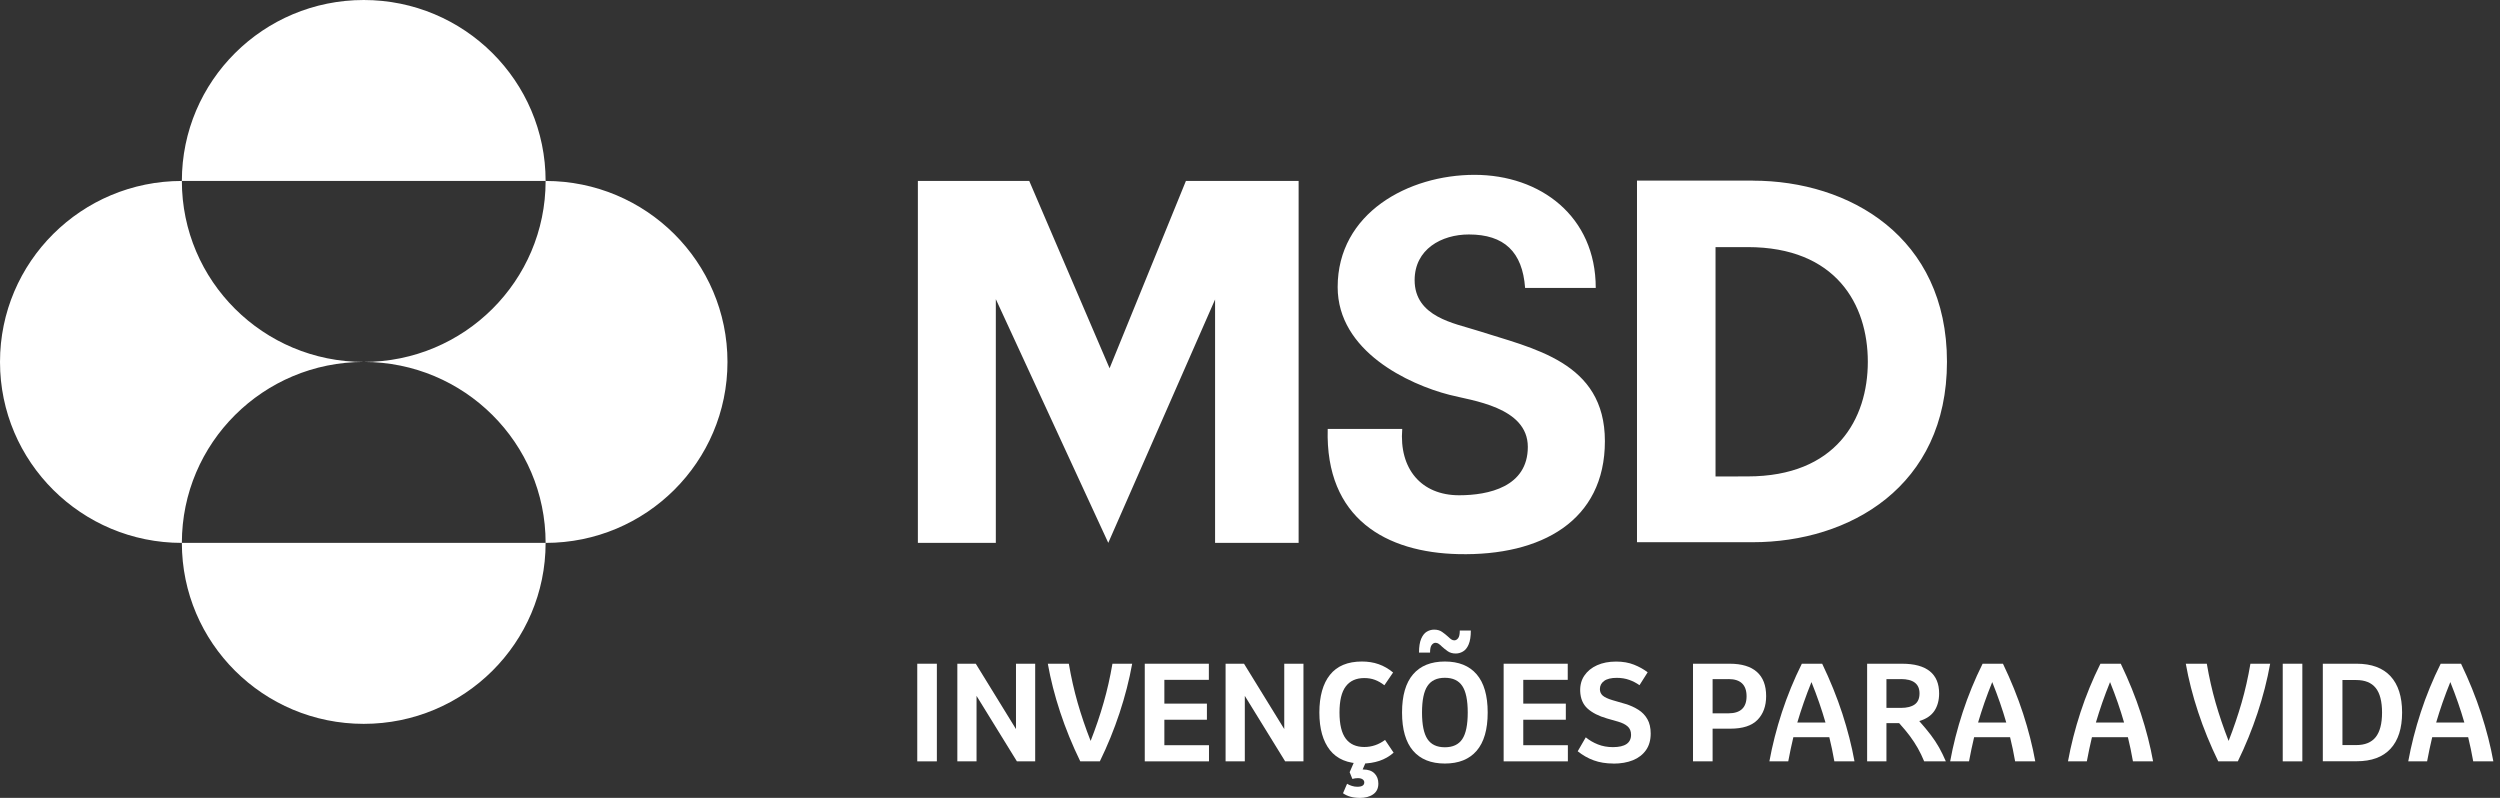
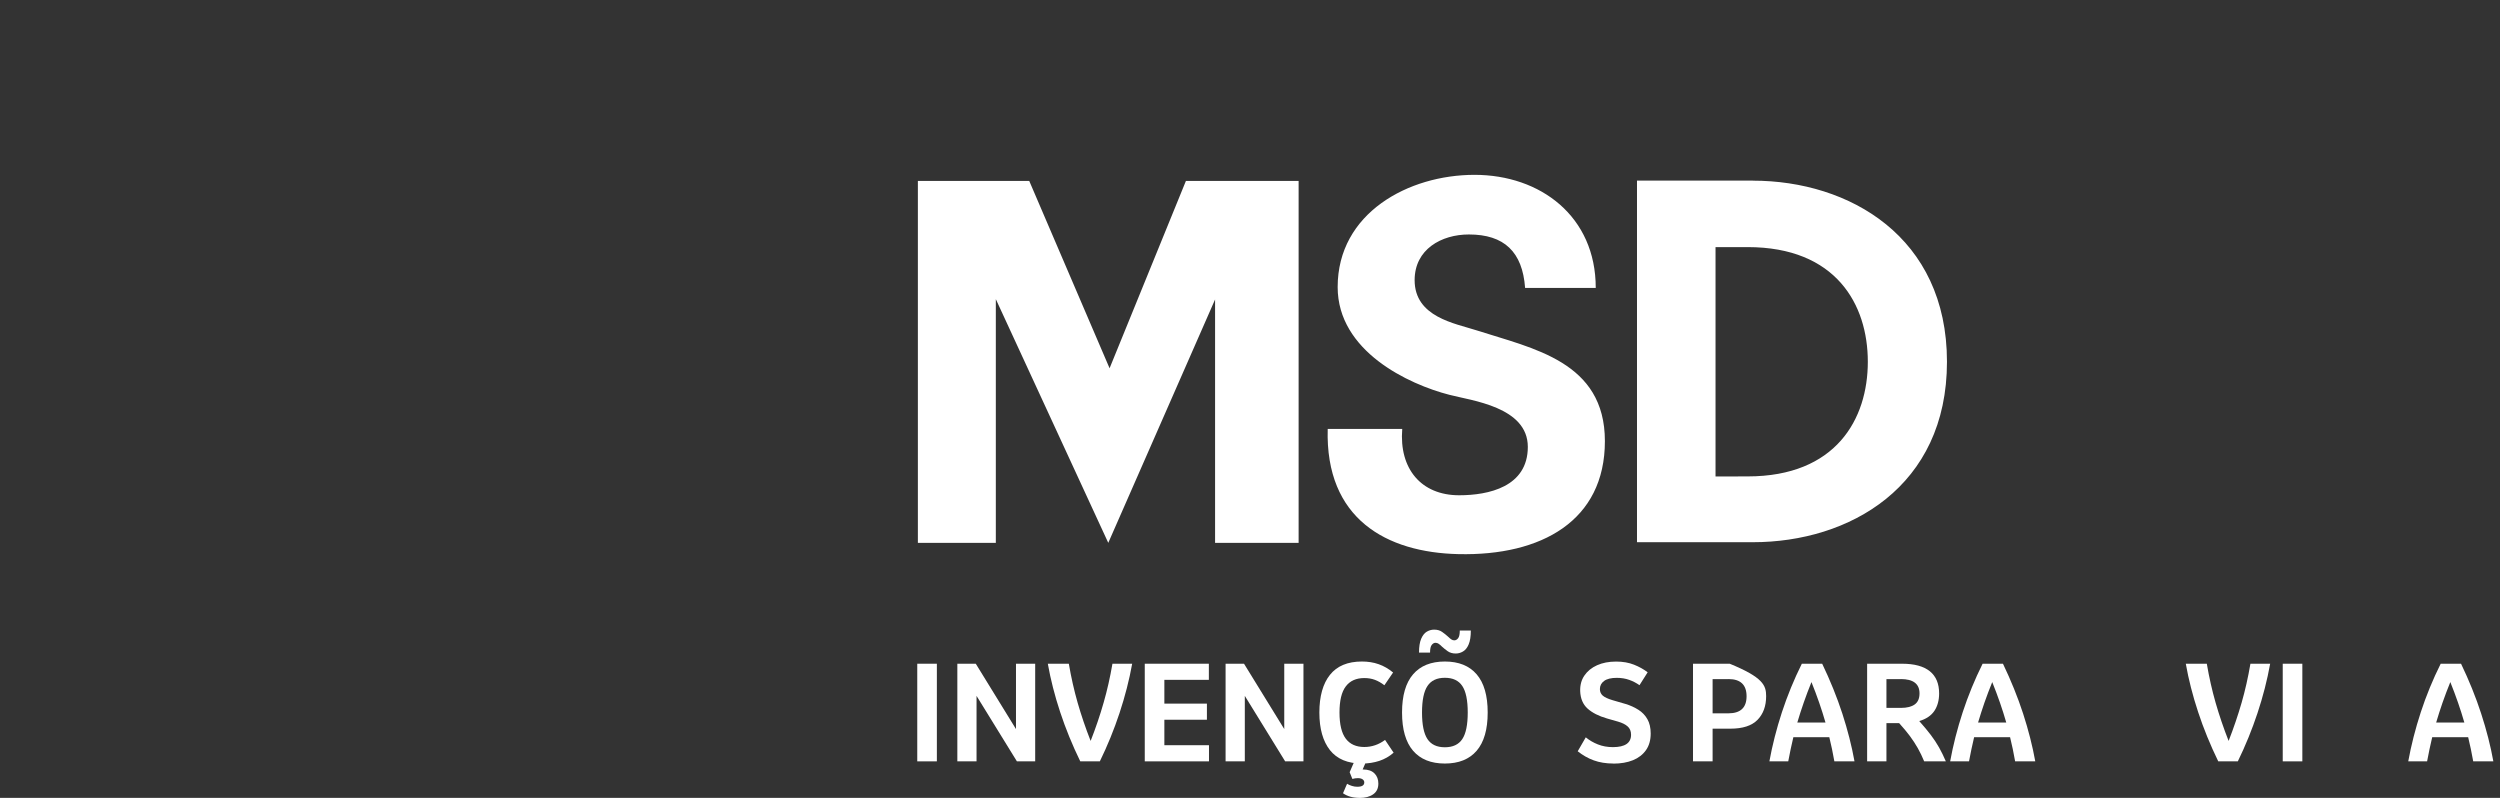
<svg xmlns="http://www.w3.org/2000/svg" width="94" height="30" viewBox="0 0 94 30" fill="none">
  <rect x="0" y="0" width="94" height="30" fill="#333333" stroke="none" />
  <g clip-path="url(#clip0_1_1771)">
-     <path d="M6.838 6.804C6.838 3.046 9.899 0 13.677 0C17.453 0 20.515 3.046 20.515 6.804H6.838ZM6.838 20.413C6.838 16.655 9.899 13.609 13.677 13.609C9.899 13.609 6.838 10.562 6.838 6.804C3.061 6.804 0 9.85 0 13.609C0 17.367 3.061 20.413 6.838 20.413ZM6.838 20.413C6.838 24.171 9.899 27.217 13.677 27.217C17.453 27.217 20.515 24.171 20.515 20.413H6.838ZM13.677 13.609C17.453 13.609 20.515 16.655 20.515 20.413C24.292 20.413 27.353 17.367 27.353 13.609C27.353 9.85 24.29 6.804 20.515 6.804C20.515 10.562 17.453 13.609 13.677 13.609Z" fill="white" />
    <path d="M44.59 6.804H48.828V20.411H45.687V11.26L41.671 20.411L37.443 11.248V20.411H34.512V6.804H38.7L41.72 13.847L44.59 6.804ZM60 10.824C60 8.137 57.924 6.574 55.441 6.574C52.959 6.574 50.296 8.008 50.296 10.794C50.296 13.21 52.969 14.452 54.494 14.844C55.332 15.064 57.446 15.299 57.446 16.803C57.446 18.306 55.969 18.622 54.863 18.622C53.438 18.622 52.602 17.628 52.724 16.128H49.922C49.825 19.513 52.137 20.775 54.838 20.835C57.961 20.906 60.344 19.579 60.344 16.587C60.344 13.595 57.64 13.105 55.526 12.423C54.706 12.158 53.19 11.923 53.19 10.534C53.19 9.372 54.198 8.816 55.23 8.816C56.557 8.816 57.245 9.469 57.344 10.826H59.999M65.908 6.791H61.551V20.387H65.908C69.531 20.387 73.206 18.304 73.206 13.602C73.206 8.9 69.529 6.793 65.908 6.793V6.791ZM65.711 17.913L64.504 17.916V9.291H65.711C69.034 9.291 70.23 11.447 70.23 13.602C70.23 15.757 69.034 17.913 65.711 17.913Z" fill="white" />
    <path d="M34.489 28.627V24.956H35.226V28.627H34.489Z" fill="white" />
    <path d="M35.996 28.627V24.956H36.689L38.201 27.413V24.956H38.923V28.627H38.236L36.718 26.165V28.627H35.996Z" fill="white" />
    <path d="M40.618 28.627C40.319 28.012 40.066 27.393 39.861 26.771C39.656 26.15 39.502 25.544 39.398 24.956H40.188C40.276 25.47 40.386 25.96 40.52 26.426C40.654 26.892 40.816 27.37 41.008 27.859C41.2 27.367 41.363 26.888 41.495 26.424C41.629 25.96 41.74 25.47 41.828 24.956H42.57C42.459 25.571 42.3 26.189 42.094 26.812C41.887 27.436 41.641 28.04 41.355 28.625H40.618V28.627Z" fill="white" />
    <path d="M43.043 28.627V24.956H45.453V25.562H43.78V26.456H45.38V27.062H43.78V28.02H45.458V28.627H43.043Z" fill="white" />
    <path d="M46.082 28.627V24.956H46.775L48.288 27.413V24.956H49.01V28.627H48.322L46.805 26.165V28.627H46.082Z" fill="white" />
    <path d="M51.215 28.709C50.674 28.709 50.273 28.541 50.007 28.206C49.742 27.87 49.608 27.4 49.608 26.791C49.608 26.183 49.742 25.702 50.008 25.372C50.274 25.04 50.674 24.873 51.208 24.873C51.436 24.873 51.646 24.906 51.838 24.974C52.03 25.041 52.21 25.145 52.38 25.286L52.053 25.766C51.932 25.673 51.812 25.604 51.693 25.561C51.572 25.516 51.44 25.495 51.297 25.495C50.992 25.495 50.76 25.599 50.602 25.808C50.443 26.016 50.365 26.344 50.365 26.791C50.365 27.238 50.444 27.566 50.602 27.775C50.759 27.983 50.992 28.087 51.297 28.087C51.58 28.087 51.841 27.998 52.078 27.821L52.4 28.301C52.241 28.441 52.061 28.543 51.863 28.609C51.664 28.674 51.448 28.709 51.213 28.709H51.215ZM51.122 30C50.868 30 50.661 29.942 50.497 29.826L50.65 29.47C50.704 29.503 50.765 29.53 50.833 29.551C50.899 29.572 50.967 29.582 51.035 29.582C51.21 29.582 51.297 29.528 51.297 29.418C51.297 29.372 51.276 29.334 51.235 29.304C51.192 29.273 51.132 29.258 51.054 29.258C50.987 29.258 50.917 29.268 50.849 29.288L50.747 29.035L50.947 28.574H51.392L51.235 28.933H51.259C51.441 28.933 51.582 28.982 51.679 29.079C51.777 29.176 51.826 29.304 51.826 29.462C51.826 29.64 51.762 29.775 51.633 29.865C51.504 29.956 51.334 30.002 51.124 30.002L51.122 30Z" fill="white" />
    <path d="M54.327 28.709C53.807 28.709 53.408 28.549 53.132 28.229C52.856 27.908 52.717 27.429 52.717 26.791C52.717 26.153 52.856 25.674 53.132 25.354C53.408 25.033 53.807 24.873 54.327 24.873C54.848 24.873 55.246 25.033 55.522 25.354C55.798 25.674 55.937 26.153 55.937 26.791C55.937 27.429 55.798 27.908 55.522 28.229C55.246 28.549 54.848 28.709 54.327 28.709ZM54.737 24.572C54.617 24.572 54.517 24.544 54.436 24.487C54.357 24.431 54.286 24.375 54.225 24.319C54.172 24.268 54.129 24.229 54.093 24.206C54.056 24.181 54.018 24.169 53.975 24.169C53.921 24.169 53.873 24.197 53.831 24.252C53.79 24.306 53.77 24.403 53.77 24.538H53.355C53.355 24.317 53.382 24.145 53.436 24.018C53.491 23.892 53.56 23.803 53.646 23.752C53.732 23.701 53.825 23.674 53.922 23.674C54.043 23.674 54.142 23.702 54.223 23.76C54.303 23.816 54.374 23.872 54.435 23.928C54.489 23.98 54.534 24.018 54.569 24.041C54.603 24.066 54.641 24.077 54.683 24.077C54.737 24.077 54.785 24.049 54.827 23.995C54.868 23.941 54.888 23.844 54.888 23.709H55.303C55.303 23.929 55.276 24.102 55.222 24.229C55.169 24.355 55.098 24.444 55.01 24.495C54.922 24.548 54.831 24.572 54.737 24.572ZM54.327 28.097C54.627 28.097 54.845 27.995 54.982 27.79C55.119 27.584 55.187 27.252 55.187 26.791C55.187 26.331 55.119 25.998 54.982 25.793C54.845 25.587 54.627 25.485 54.327 25.485C54.028 25.485 53.81 25.587 53.673 25.793C53.536 25.998 53.468 26.331 53.468 26.791C53.468 27.252 53.536 27.584 53.673 27.79C53.81 27.995 54.026 28.097 54.327 28.097Z" fill="white" />
-     <path d="M56.537 28.627V24.956H58.947V25.562H57.275V26.456H58.875V27.062H57.275V28.02H58.952V28.627H56.537Z" fill="white" />
    <path d="M60.665 28.709C60.389 28.709 60.142 28.669 59.926 28.59C59.709 28.512 59.509 28.396 59.322 28.248L59.625 27.724C59.759 27.834 59.911 27.923 60.081 27.99C60.252 28.058 60.44 28.092 60.645 28.092C61.099 28.092 61.328 27.938 61.328 27.627C61.328 27.493 61.285 27.39 61.2 27.314C61.116 27.238 60.994 27.178 60.835 27.132L60.425 27.015C60.109 26.924 59.865 26.799 59.691 26.641C59.518 26.484 59.425 26.265 59.415 25.987C59.408 25.76 59.461 25.564 59.574 25.4C59.686 25.235 59.845 25.105 60.05 25.013C60.255 24.921 60.494 24.875 60.767 24.875C61.022 24.875 61.245 24.915 61.438 24.992C61.632 25.069 61.804 25.165 61.952 25.278L61.645 25.763C61.531 25.683 61.404 25.615 61.261 25.564C61.119 25.513 60.962 25.487 60.79 25.487C60.579 25.487 60.42 25.526 60.314 25.604C60.209 25.681 60.156 25.783 60.156 25.91C60.156 26.01 60.192 26.092 60.263 26.155C60.334 26.217 60.458 26.275 60.633 26.327L61.121 26.469C61.299 26.523 61.461 26.597 61.604 26.688C61.747 26.778 61.86 26.896 61.942 27.041C62.025 27.186 62.066 27.367 62.066 27.581C62.066 27.827 62.008 28.035 61.891 28.202C61.774 28.37 61.61 28.498 61.4 28.584C61.19 28.669 60.944 28.712 60.661 28.712L60.665 28.709Z" fill="white" />
-     <path d="M63.657 28.627V24.956H65.037C65.486 24.956 65.827 25.058 66.058 25.263C66.291 25.469 66.407 25.771 66.407 26.174C66.407 26.546 66.3 26.844 66.083 27.066C65.867 27.288 65.526 27.398 65.061 27.398H64.394V28.627H63.657ZM64.994 25.535H64.394V26.821H64.989C65.443 26.821 65.671 26.607 65.671 26.179C65.671 25.752 65.445 25.533 64.994 25.533V25.535Z" fill="white" />
+     <path d="M63.657 28.627V24.956H65.037C66.291 25.469 66.407 25.771 66.407 26.174C66.407 26.546 66.3 26.844 66.083 27.066C65.867 27.288 65.526 27.398 65.061 27.398H64.394V28.627H63.657ZM64.994 25.535H64.394V26.821H64.989C65.443 26.821 65.671 26.607 65.671 26.179C65.671 25.752 65.445 25.533 64.994 25.533V25.535Z" fill="white" />
    <path d="M66.529 28.627C66.64 28.018 66.797 27.403 67 26.781C67.204 26.16 67.453 25.551 67.749 24.956H68.514C68.817 25.587 69.07 26.212 69.272 26.832C69.473 27.452 69.625 28.049 69.729 28.627H68.972C68.918 28.312 68.853 28.01 68.782 27.719H67.43C67.394 27.868 67.361 28.018 67.329 28.168C67.298 28.319 67.268 28.47 67.238 28.627H66.526H66.529ZM67.579 27.166H68.638C68.498 26.678 68.323 26.171 68.111 25.646C68.004 25.911 67.906 26.169 67.819 26.421C67.731 26.673 67.652 26.921 67.579 27.166Z" fill="white" />
    <path d="M70.204 28.627V24.956H71.516C71.981 24.956 72.329 25.051 72.563 25.24C72.796 25.429 72.911 25.707 72.911 26.072C72.911 26.331 72.852 26.549 72.733 26.729C72.614 26.906 72.425 27.035 72.164 27.112C72.336 27.306 72.482 27.482 72.601 27.638C72.72 27.796 72.822 27.951 72.91 28.107C72.997 28.263 73.082 28.436 73.164 28.627H72.349C72.275 28.449 72.196 28.283 72.11 28.132C72.024 27.98 71.926 27.829 71.814 27.678C71.701 27.526 71.566 27.365 71.407 27.189H70.93V28.627H70.202H70.204ZM71.472 25.535H70.93V26.617H71.472C71.703 26.617 71.877 26.572 71.996 26.485C72.115 26.398 72.174 26.26 72.174 26.072C72.174 25.714 71.939 25.533 71.472 25.533V25.535Z" fill="white" />
    <path d="M73.326 28.627C73.437 28.018 73.594 27.403 73.797 26.781C74.001 26.16 74.25 25.551 74.546 24.956H75.311C75.614 25.587 75.867 26.212 76.069 26.832C76.27 27.452 76.422 28.049 76.526 28.627H75.769C75.715 28.312 75.65 28.01 75.579 27.719H74.227C74.191 27.868 74.158 28.018 74.126 28.168C74.095 28.319 74.065 28.47 74.035 28.627H73.323H73.326ZM74.376 27.166H75.435C75.295 26.678 75.12 26.171 74.908 25.646C74.801 25.911 74.703 26.169 74.615 26.421C74.528 26.673 74.449 26.921 74.376 27.166Z" fill="white" />
-     <path d="M77.756 28.627C77.867 28.018 78.024 27.403 78.227 26.781C78.43 26.16 78.68 25.551 78.976 24.956H79.741C80.044 25.587 80.297 26.212 80.498 26.832C80.7 27.452 80.852 28.049 80.956 28.627H80.199C80.145 28.312 80.08 28.01 80.009 27.719H78.657C78.621 27.868 78.588 28.018 78.556 28.168C78.525 28.319 78.495 28.47 78.465 28.627H77.753H77.756ZM78.806 27.166H79.865C79.725 26.678 79.55 26.171 79.338 25.646C79.231 25.911 79.133 26.169 79.045 26.421C78.958 26.673 78.879 26.921 78.806 27.166Z" fill="white" />
    <path d="M83.406 28.627C83.107 28.012 82.854 27.393 82.649 26.771C82.444 26.15 82.29 25.544 82.186 24.956H82.976C83.064 25.47 83.174 25.96 83.308 26.426C83.442 26.892 83.604 27.37 83.796 27.859C83.988 27.367 84.15 26.888 84.284 26.424C84.418 25.96 84.528 25.47 84.616 24.956H85.358C85.247 25.571 85.089 26.189 84.882 26.812C84.675 27.436 84.429 28.04 84.143 28.625H83.406V28.627Z" fill="white" />
    <path d="M85.831 28.627V24.956H86.568V28.627H85.831Z" fill="white" />
-     <path d="M87.338 28.627V24.956H88.611C89.17 24.956 89.594 25.113 89.884 25.426C90.173 25.74 90.319 26.194 90.319 26.79C90.319 27.385 90.173 27.84 89.884 28.153C89.594 28.467 89.17 28.623 88.611 28.623H87.338V28.627ZM88.076 28.015H88.593C88.922 28.015 89.165 27.916 89.325 27.717C89.484 27.518 89.565 27.21 89.565 26.793C89.565 26.375 89.485 26.062 89.325 25.865C89.166 25.668 88.922 25.569 88.593 25.569H88.076V28.017V28.015Z" fill="white" />
    <path d="M90.55 28.627C90.661 28.018 90.818 27.403 91.021 26.781C91.224 26.16 91.474 25.551 91.77 24.956H92.535C92.838 25.587 93.091 26.212 93.292 26.832C93.494 27.452 93.646 28.049 93.75 28.627H92.993C92.938 28.312 92.874 28.01 92.803 27.719H91.451C91.414 27.868 91.381 28.018 91.35 28.168C91.319 28.319 91.289 28.47 91.259 28.627H90.547H90.55ZM91.6 27.166H92.659C92.519 26.678 92.343 26.171 92.132 25.646C92.024 25.911 91.927 26.169 91.839 26.421C91.752 26.673 91.672 26.921 91.6 27.166Z" fill="white" />
  </g>
  <defs>
    <clipPath id="clip0_1_1771">
      <rect width="93.75" height="30" fill="white" />
    </clipPath>
  </defs>
</svg>